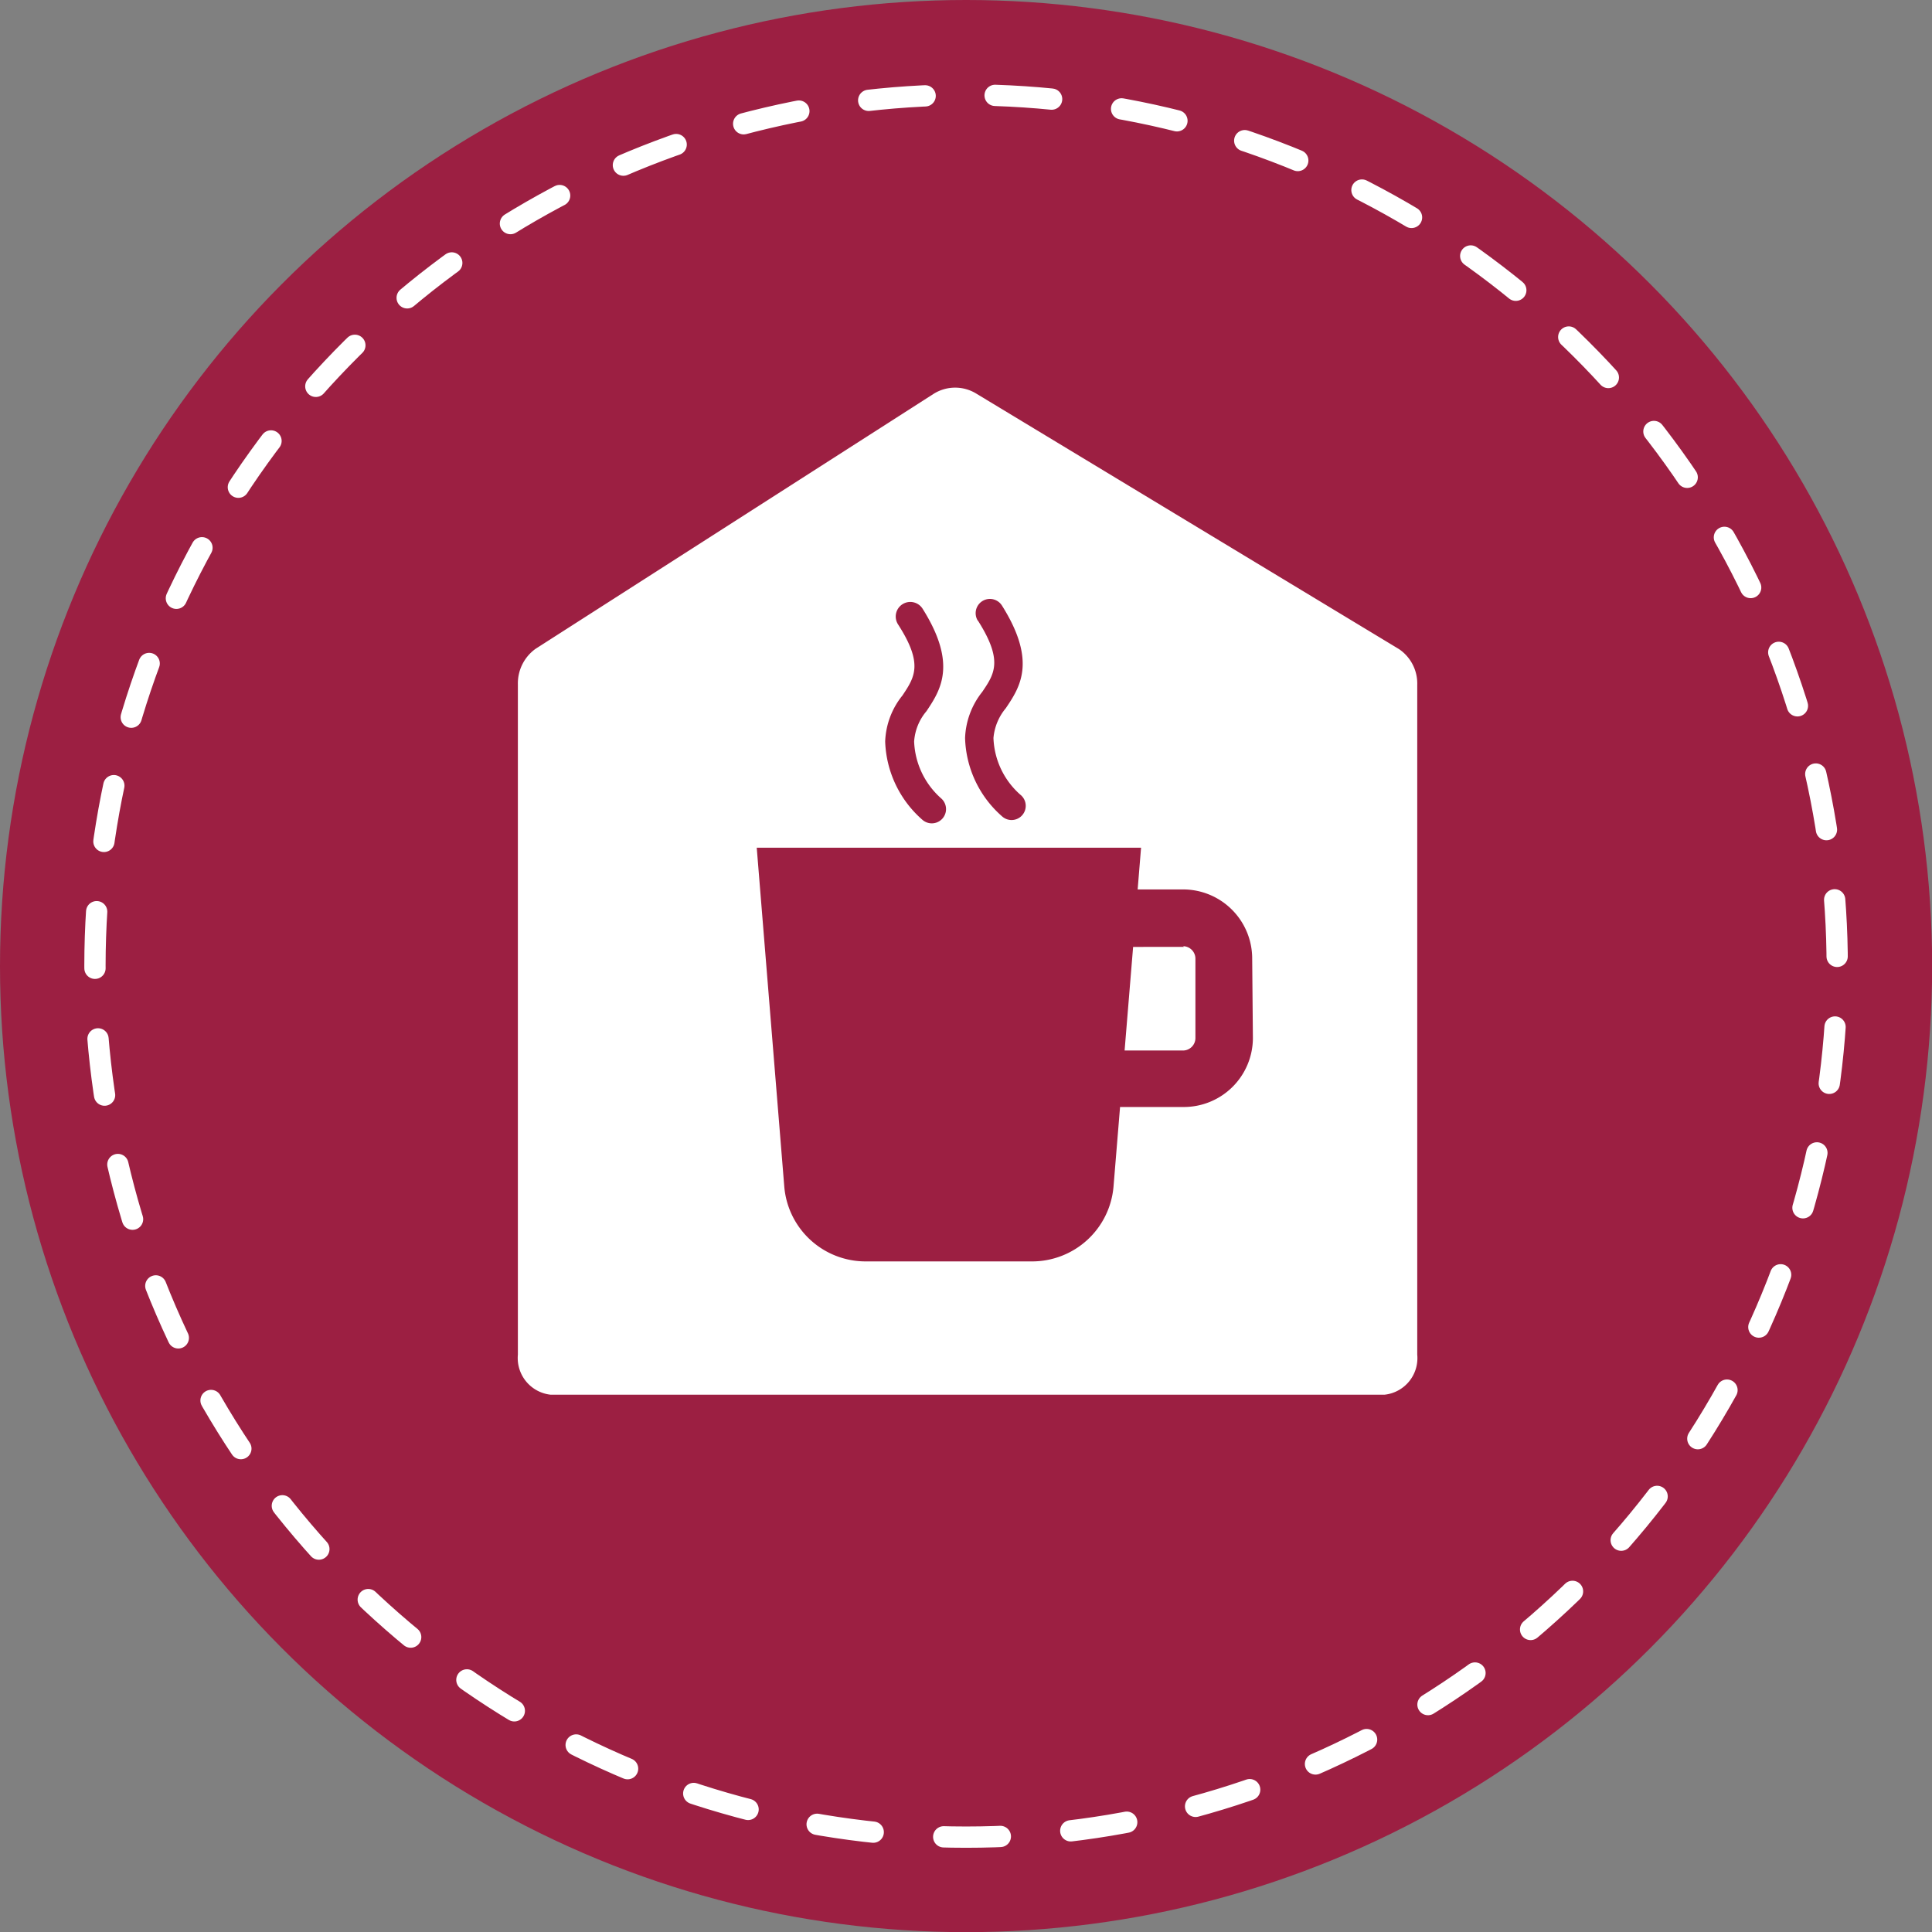
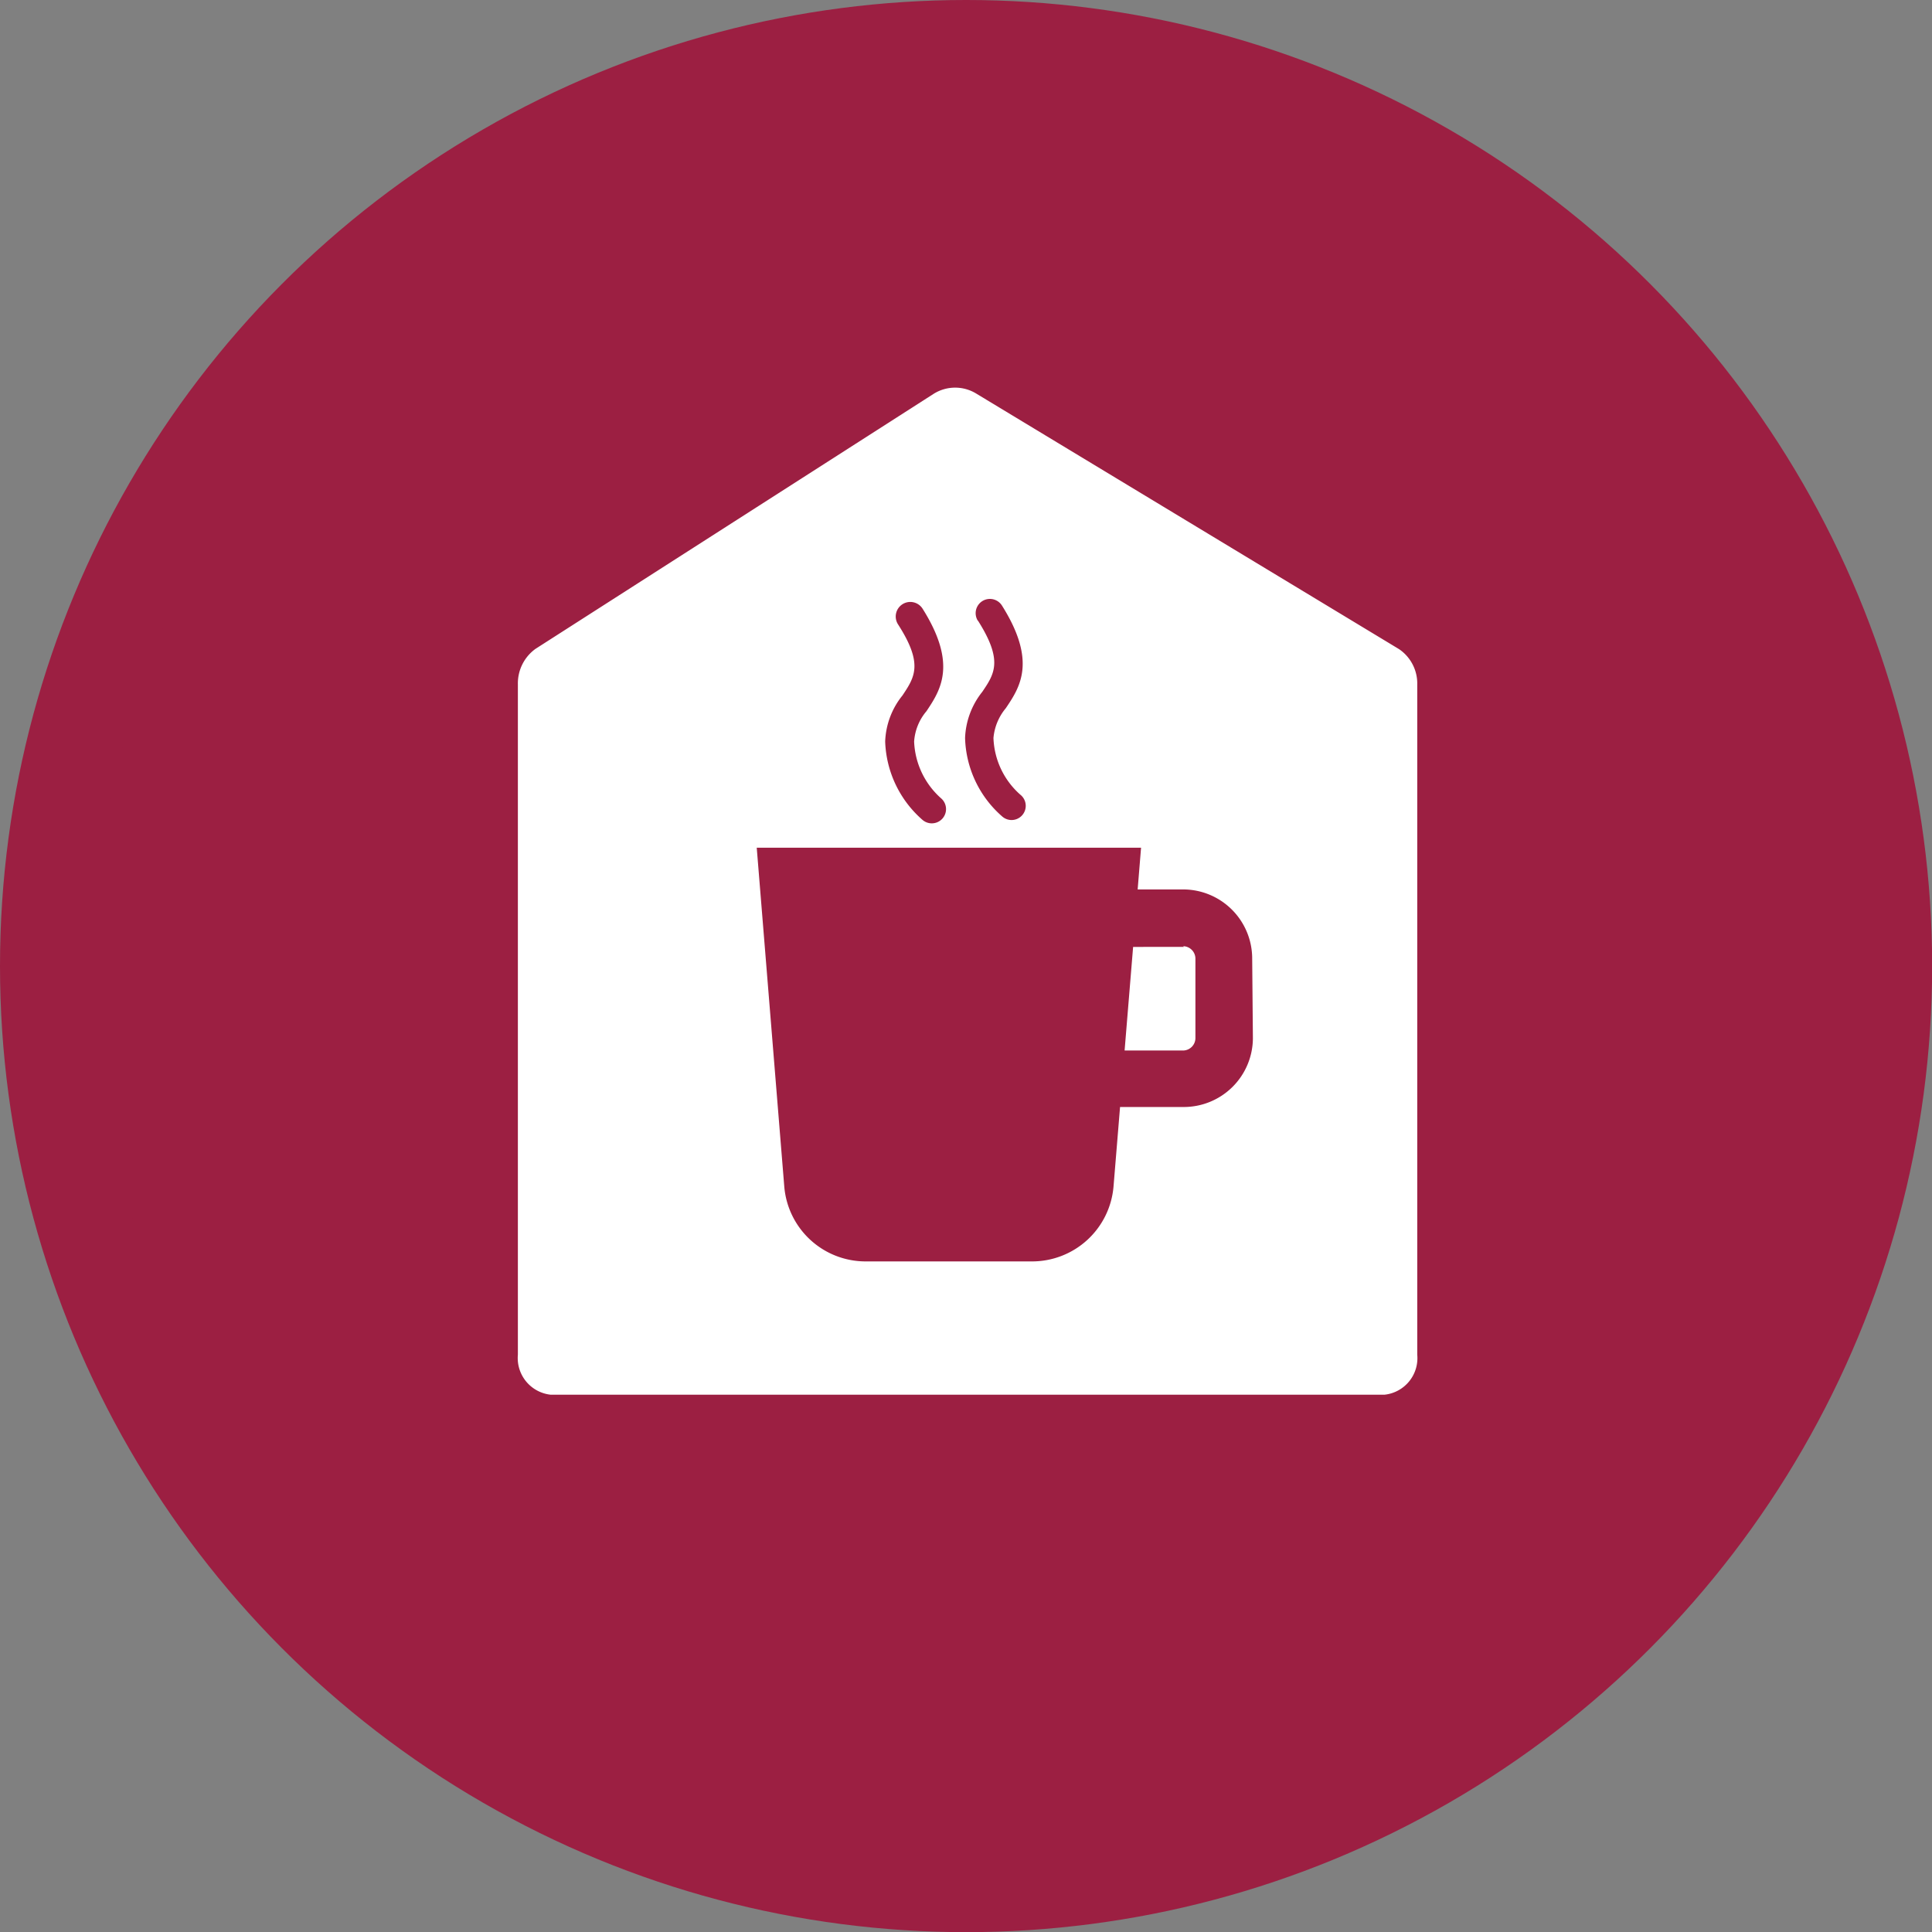
<svg xmlns="http://www.w3.org/2000/svg" viewBox="0 0 136.13 136.13">
  <rect x="0" y="0" width="136.13" height="136.13" fill="#808080" stroke="none" />
  <defs>
    <style>.a{fill:#9c1f42;}.b{fill:none;stroke:#fff;stroke-linecap:round;stroke-miterlimit:10;stroke-width:1.5px;stroke-dasharray:3.99 4.98;}.c{fill:#fff;}</style>
  </defs>
  <circle class="a" cx="68.07" cy="68.07" r="68.07" />
  <circle class="a" cx="68.07" cy="68.07" r="61.38" />
-   <circle class="b" cx="68.07" cy="68.07" r="61.38" transform="translate(-2.23 133.83) rotate(-88.09)" />
  <path class="c" d="M98.58,45.74l-29.78-18a2.85,2.85,0,0,0-3,0L37.73,45.72a3,3,0,0,0-1.24,2.5V95.45a2.6,2.6,0,0,0,2.29,2.82H97.57a2.59,2.59,0,0,0,2.29-2.82V48.26A2.93,2.93,0,0,0,98.58,45.74Zm-29.68-2a1,1,0,0,1,1.7-1.07c2.48,3.94,1.26,5.76.27,7.23A3.78,3.78,0,0,0,70,52a5.58,5.58,0,0,0,1.9,4,1,1,0,0,1-.63,1.78,1,1,0,0,1-.63-.23A7.61,7.61,0,0,1,68,52a5.53,5.53,0,0,1,1.21-3.25C70.07,47.48,70.7,46.55,68.9,43.72ZM63.28,44A1,1,0,0,1,65,42.88c2.48,3.93,1.26,5.76.28,7.23a3.68,3.68,0,0,0-.87,2.14,5.64,5.64,0,0,0,1.9,4A1,1,0,0,1,65,57.77a7.66,7.66,0,0,1-2.63-5.52A5.47,5.47,0,0,1,63.59,49C64.45,47.71,65.07,46.78,63.28,44Zm25,29.15A4.87,4.87,0,0,1,83.37,78H78.92l-.46,5.6a5.76,5.76,0,0,1-5.74,5.28H61a5.75,5.75,0,0,1-5.74-5.28L53.32,59.73H80.4l-.24,2.94h3.21a4.87,4.87,0,0,1,4.86,4.87Zm-4.86-6.43H79.84l-.6,7.3h4.13a.88.88,0,0,0,.86-.87V67.54A.88.88,0,0,0,83.37,66.67Z" />
</svg>